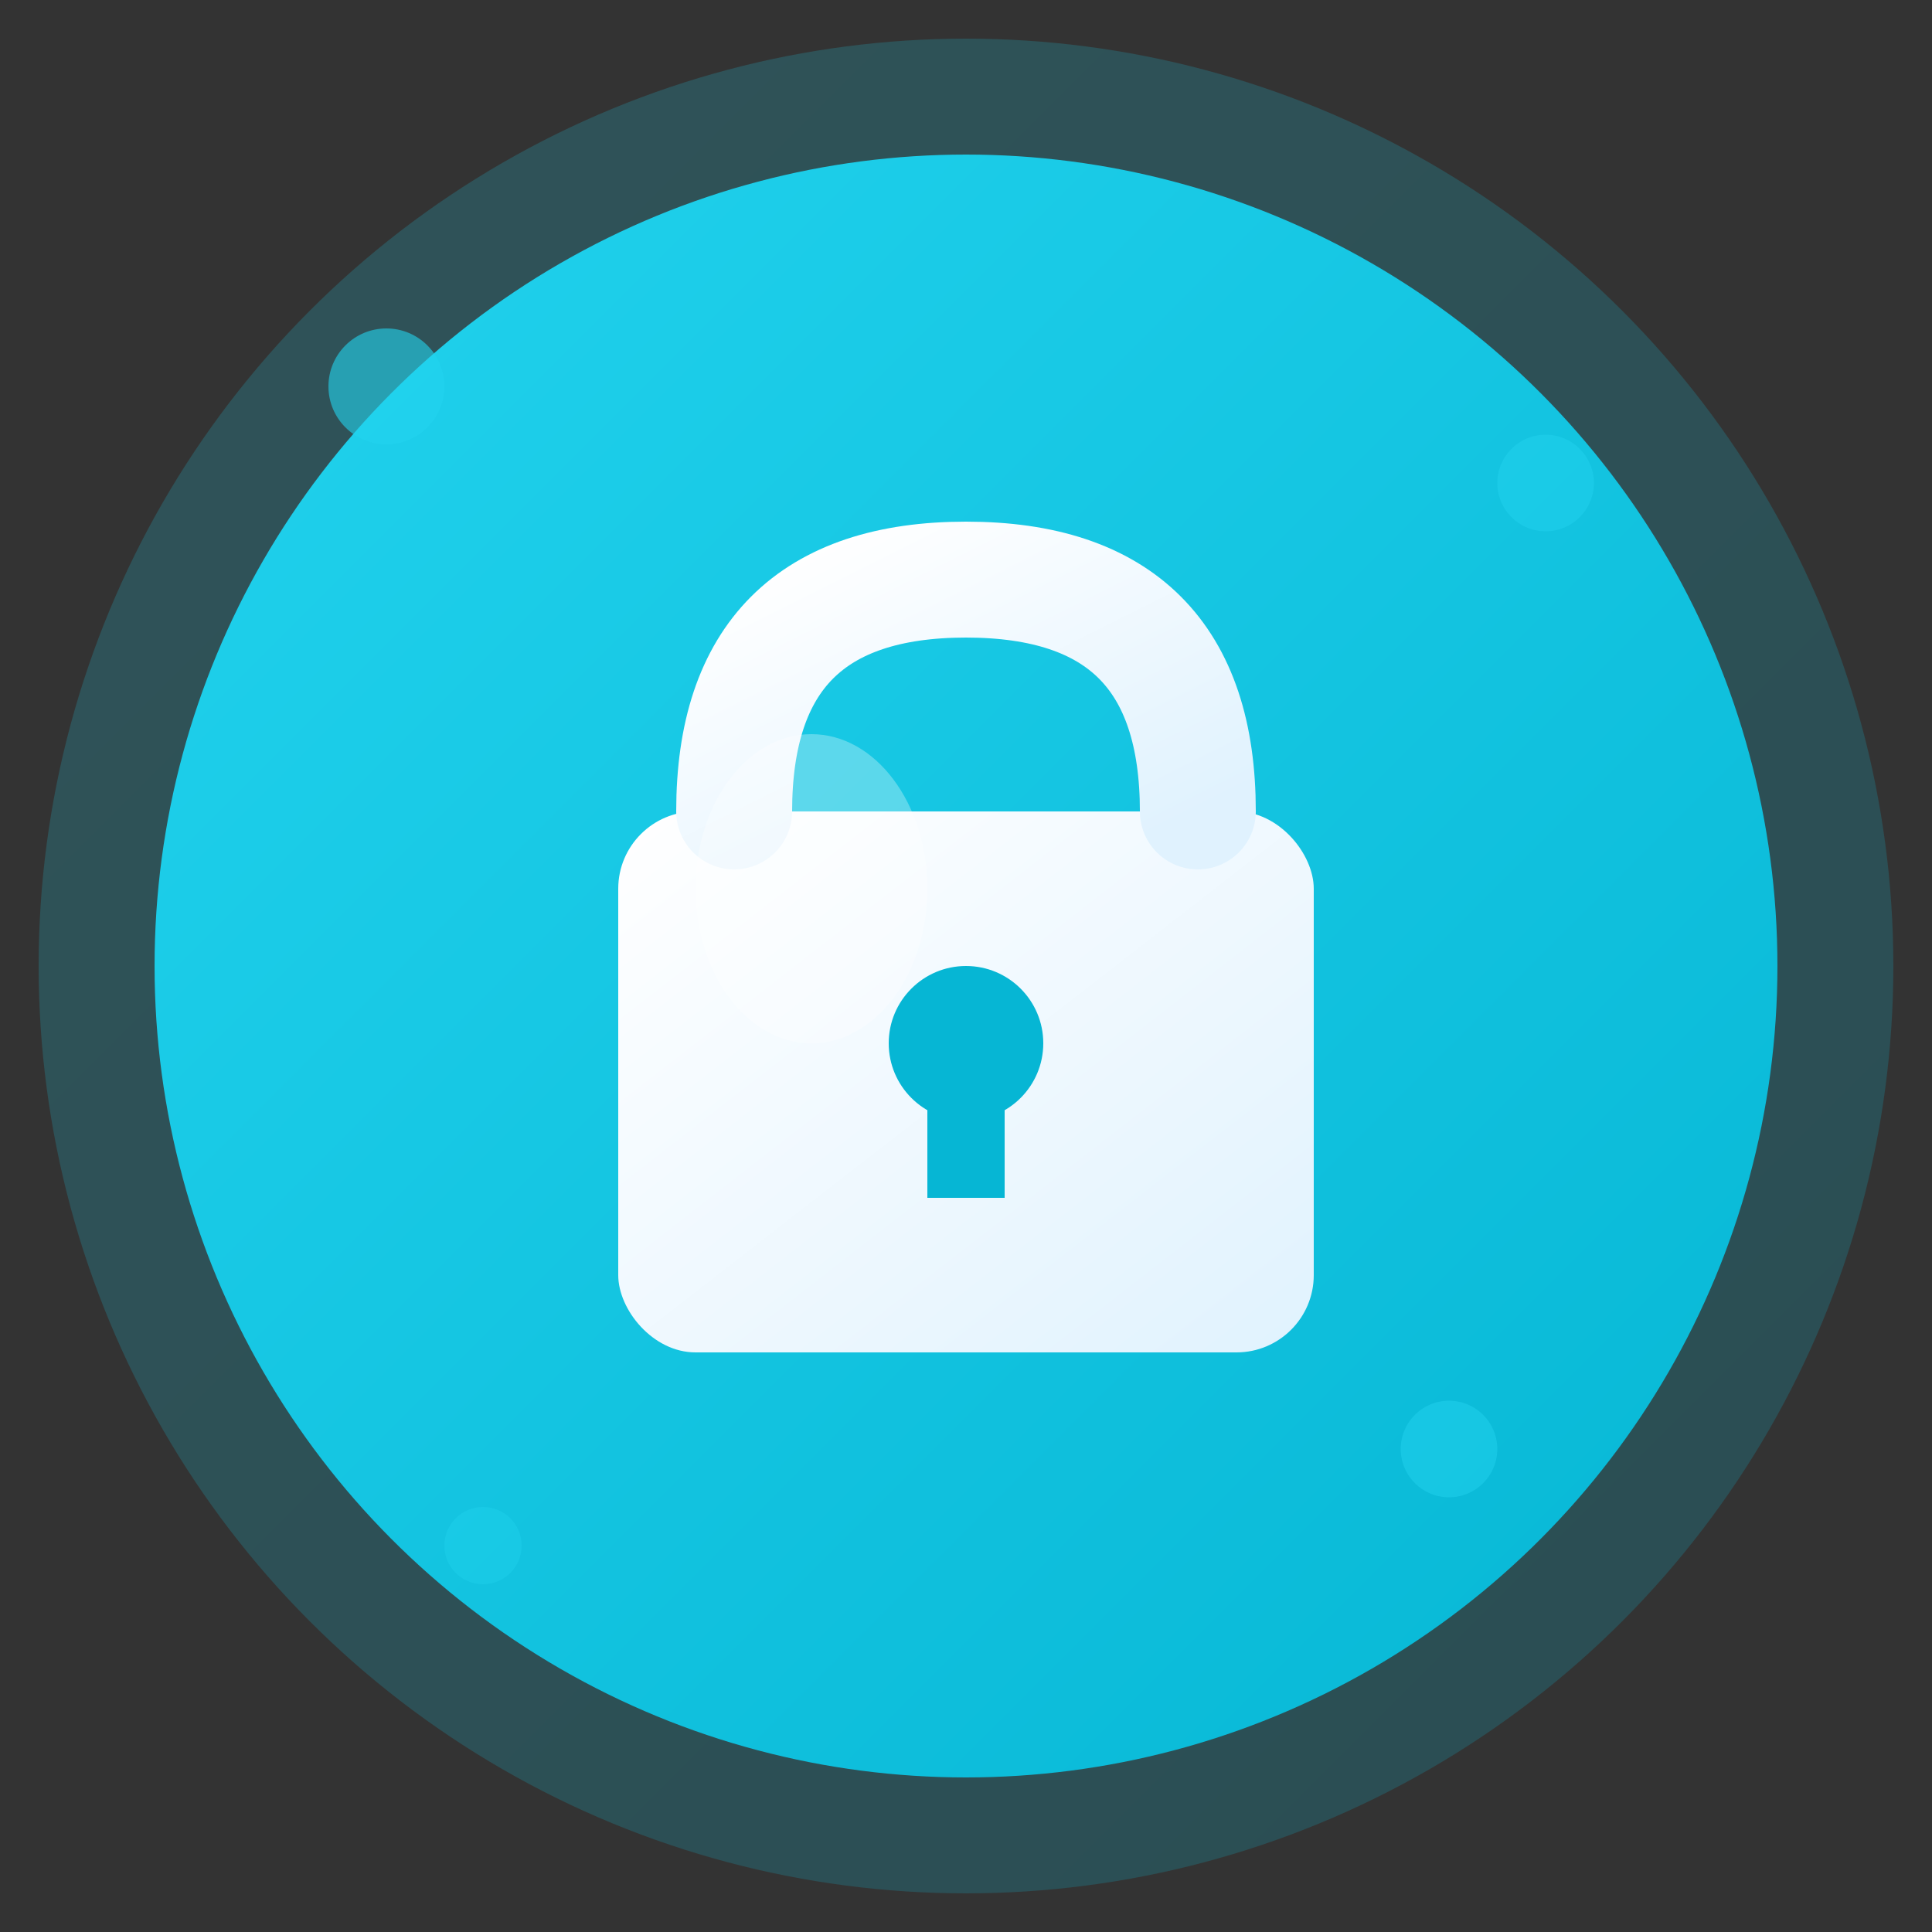
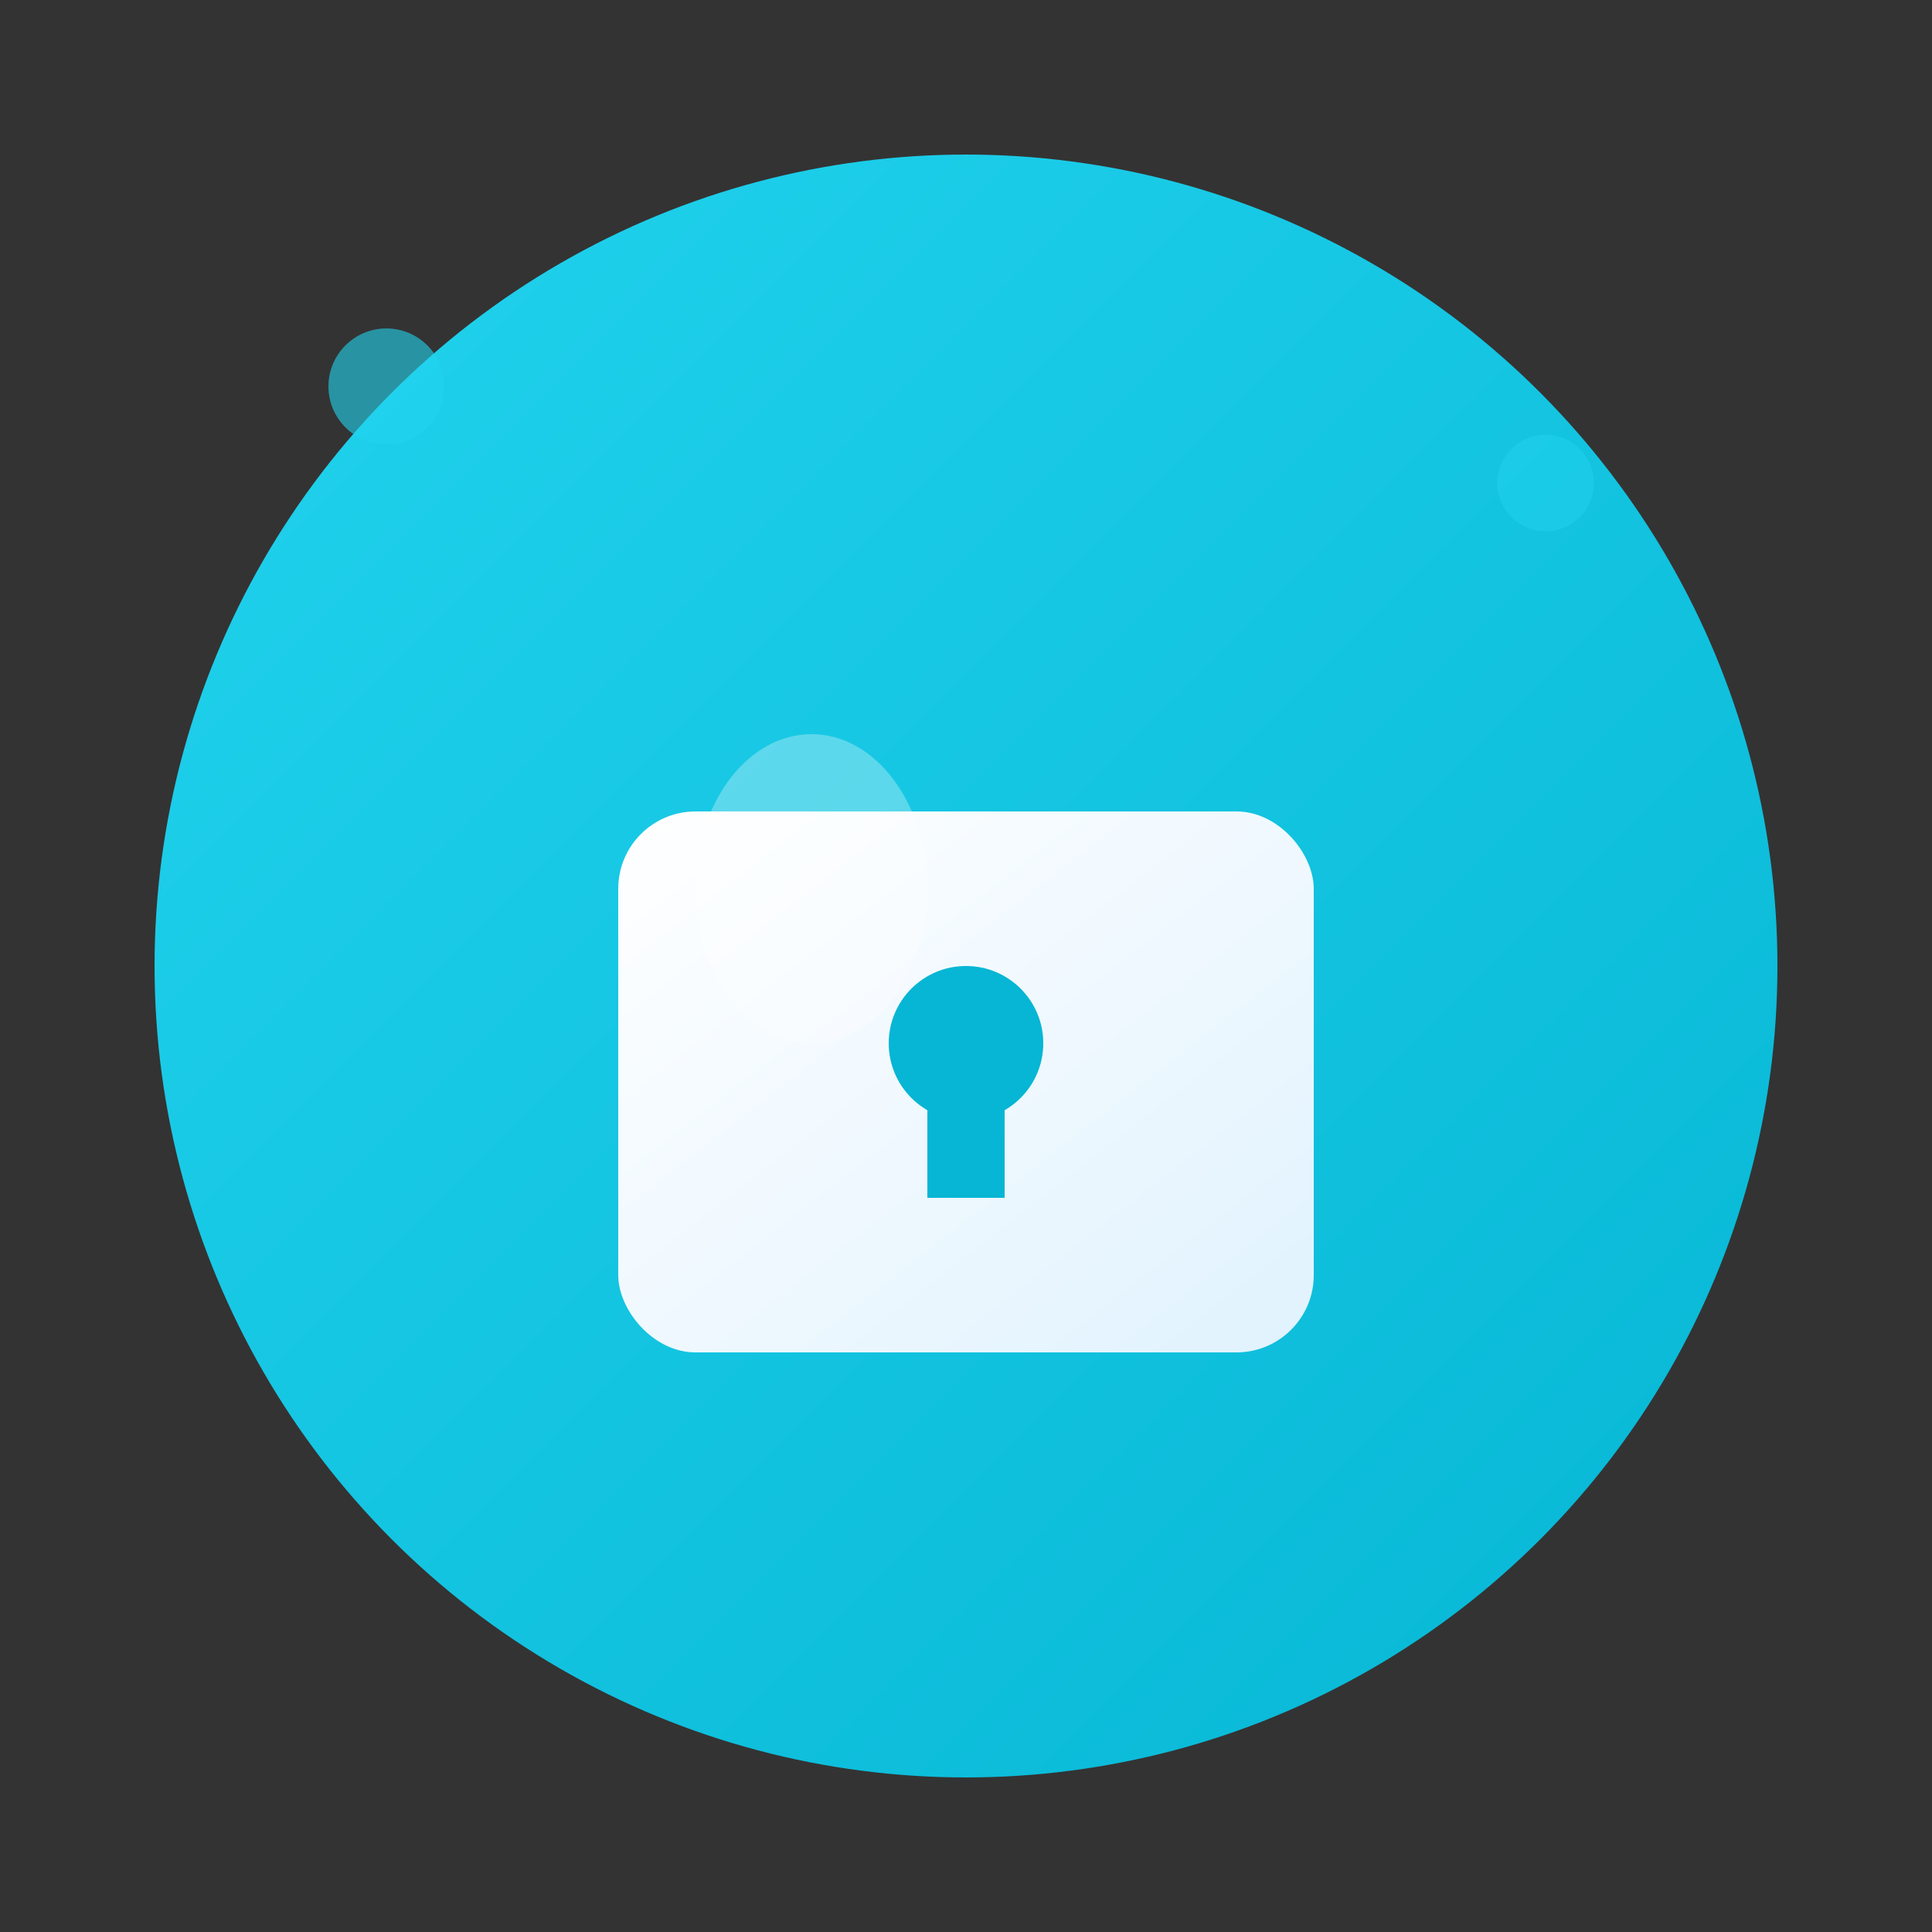
<svg xmlns="http://www.w3.org/2000/svg" width="100" height="100" viewBox="0 0 100 100" fill="none">
  <rect x="0" y="0" width="100" height="100" fill="#333333" stroke="none" />
  <defs>
    <linearGradient id="logoGradient" x1="0%" y1="0%" x2="100%" y2="100%">
      <stop offset="0%" stop-color="#22d3ee" />
      <stop offset="100%" stop-color="#06b6d4" />
    </linearGradient>
    <linearGradient id="lockGradient" x1="0%" y1="0%" x2="100%" y2="100%">
      <stop offset="0%" stop-color="#ffffff" />
      <stop offset="100%" stop-color="#e0f2fe" />
    </linearGradient>
  </defs>
-   <circle cx="50" cy="50" r="48" fill="url(#logoGradient)" opacity="0.2" />
  <circle cx="50" cy="50" r="42" fill="url(#logoGradient)" />
  <g transform="translate(50, 50)">
    <rect x="-18" y="-8" width="36" height="28" rx="4" fill="url(#lockGradient)" />
-     <path d="M -12 -8 Q -12 -20, 0 -20 Q 12 -20, 12 -8" stroke="url(#lockGradient)" stroke-width="6" fill="none" stroke-linecap="round" />
    <circle cx="0" cy="4" r="4" fill="#06b6d4" />
    <rect x="-2" y="4" width="4" height="8" fill="#06b6d4" />
    <ellipse cx="-8" cy="-4" rx="6" ry="8" fill="white" opacity="0.3" />
  </g>
  <circle cx="20" cy="20" r="3" fill="#22d3ee" opacity="0.6" />
  <circle cx="80" cy="25" r="2.5" fill="#22d3ee" opacity="0.5" />
-   <circle cx="25" cy="80" r="2" fill="#22d3ee" opacity="0.4" />
-   <circle cx="75" cy="75" r="2.5" fill="#22d3ee" opacity="0.5" />
</svg>